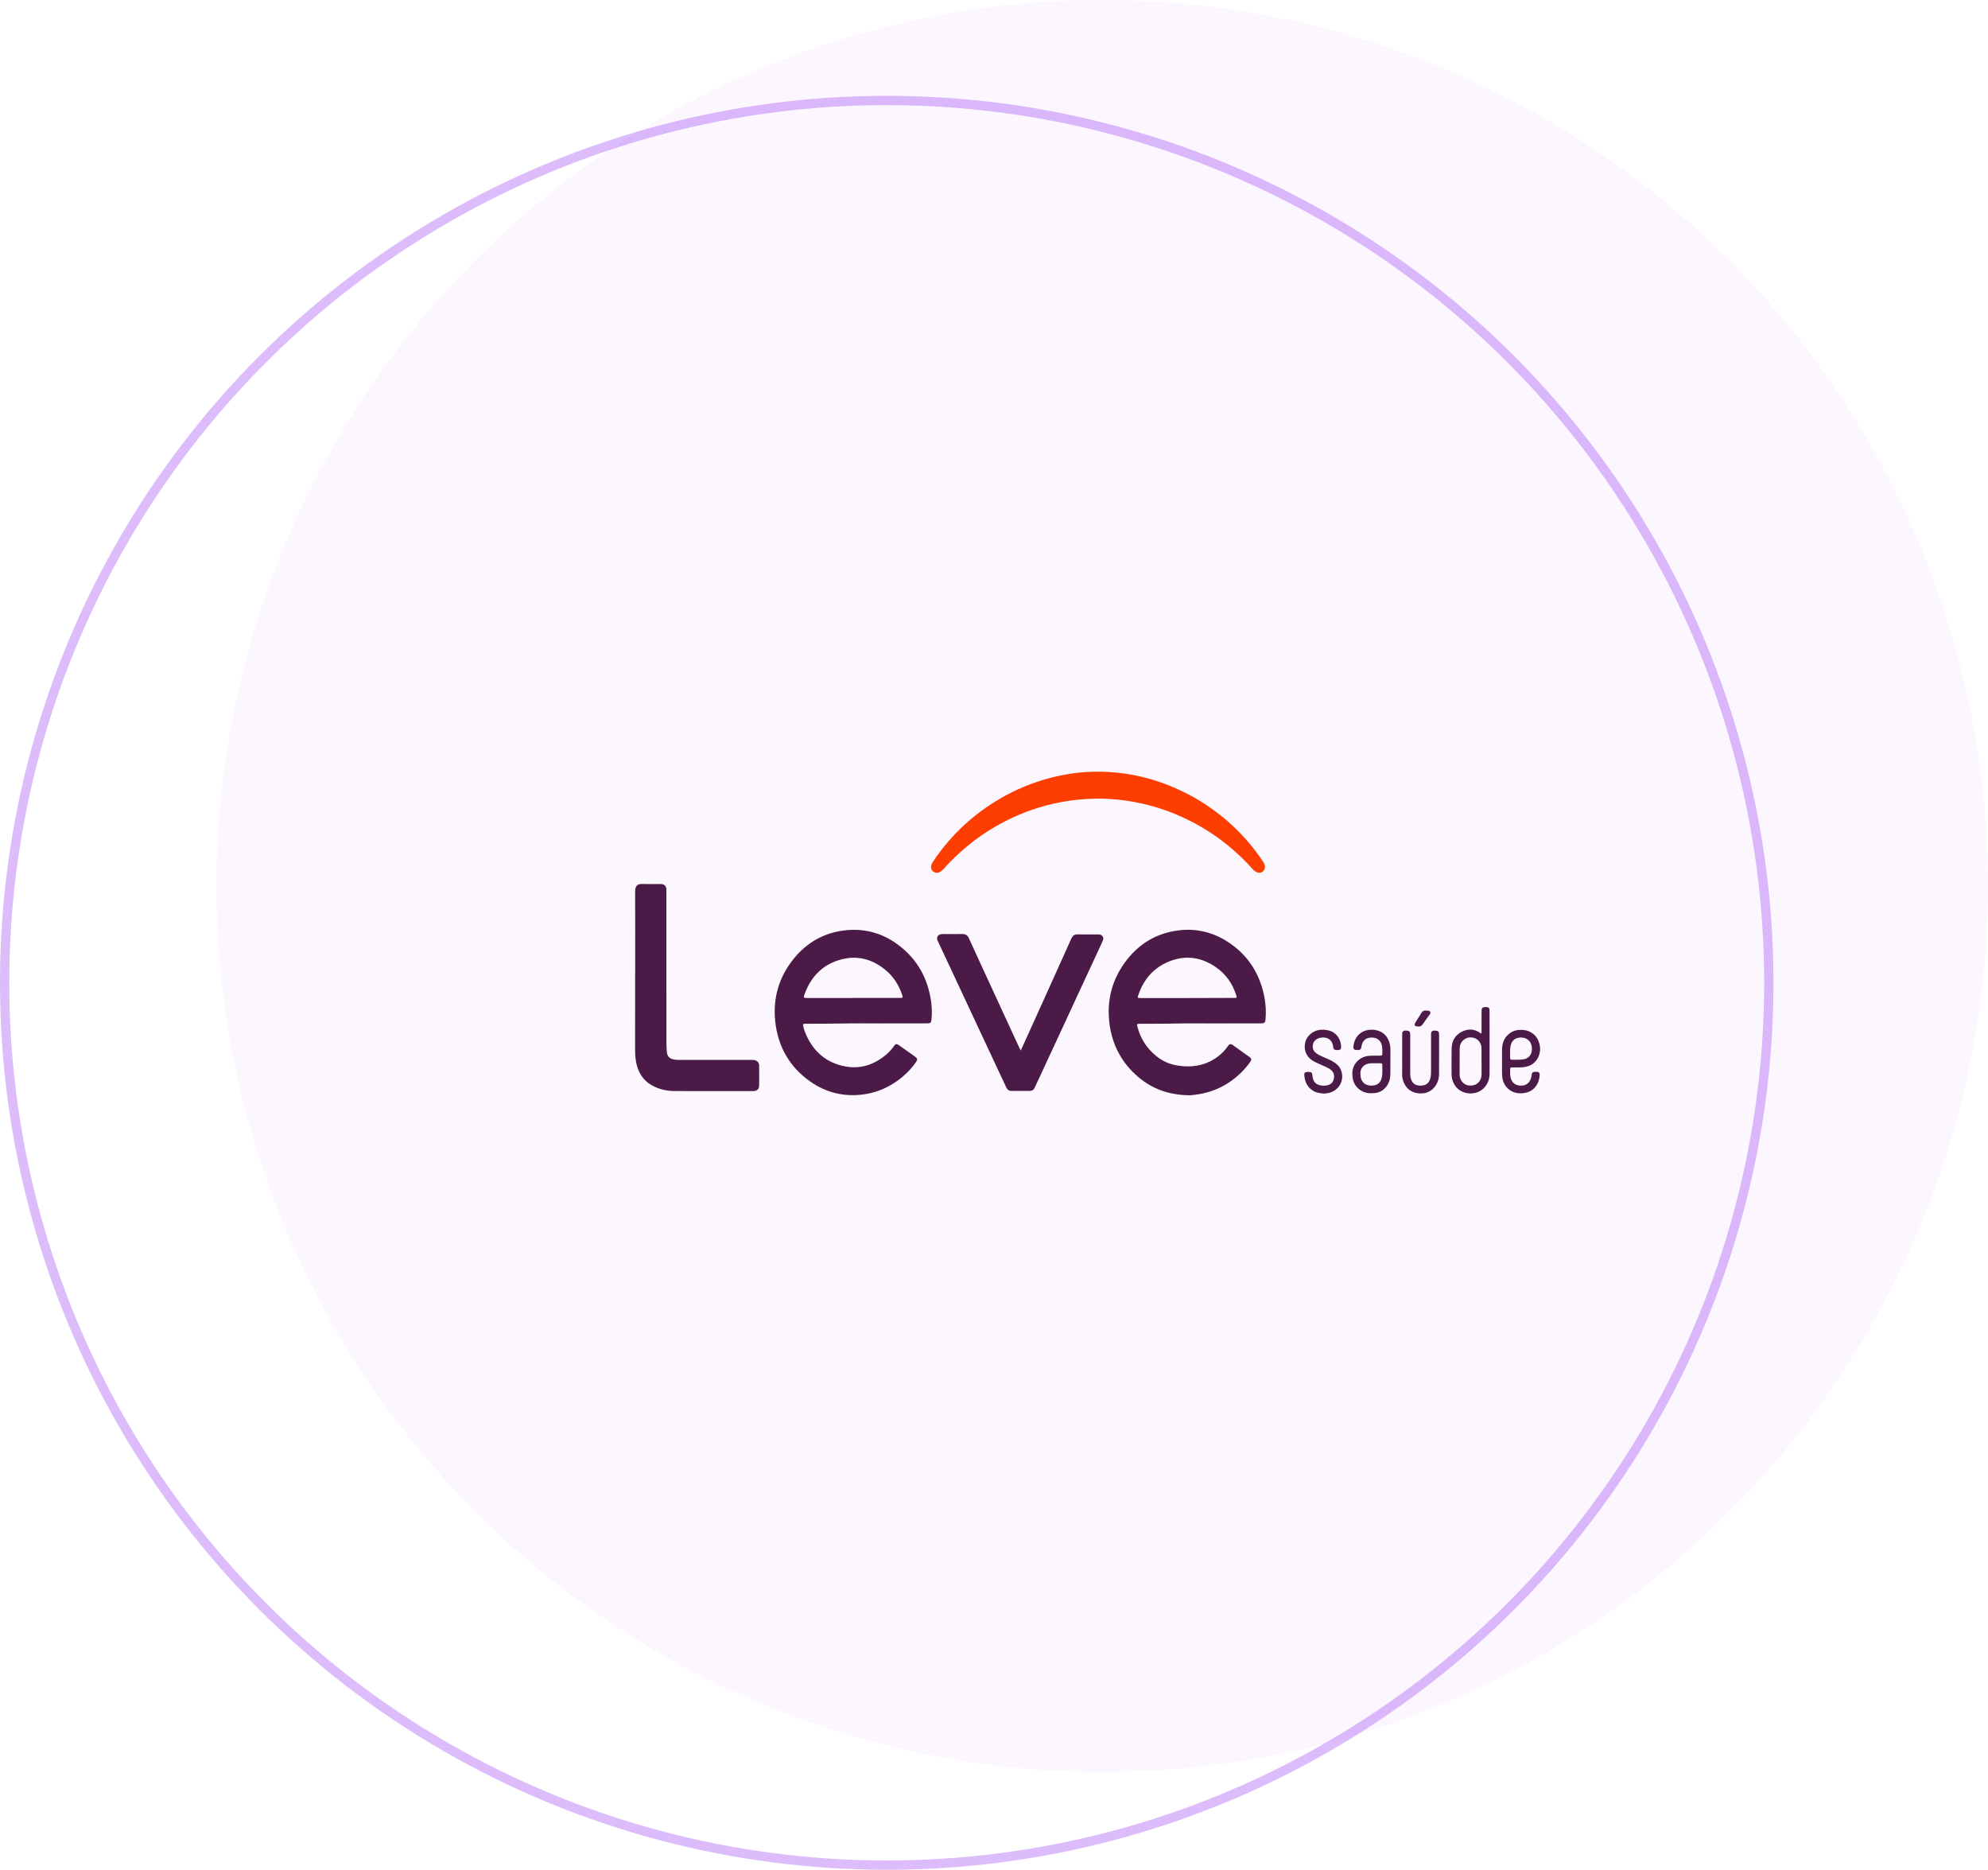
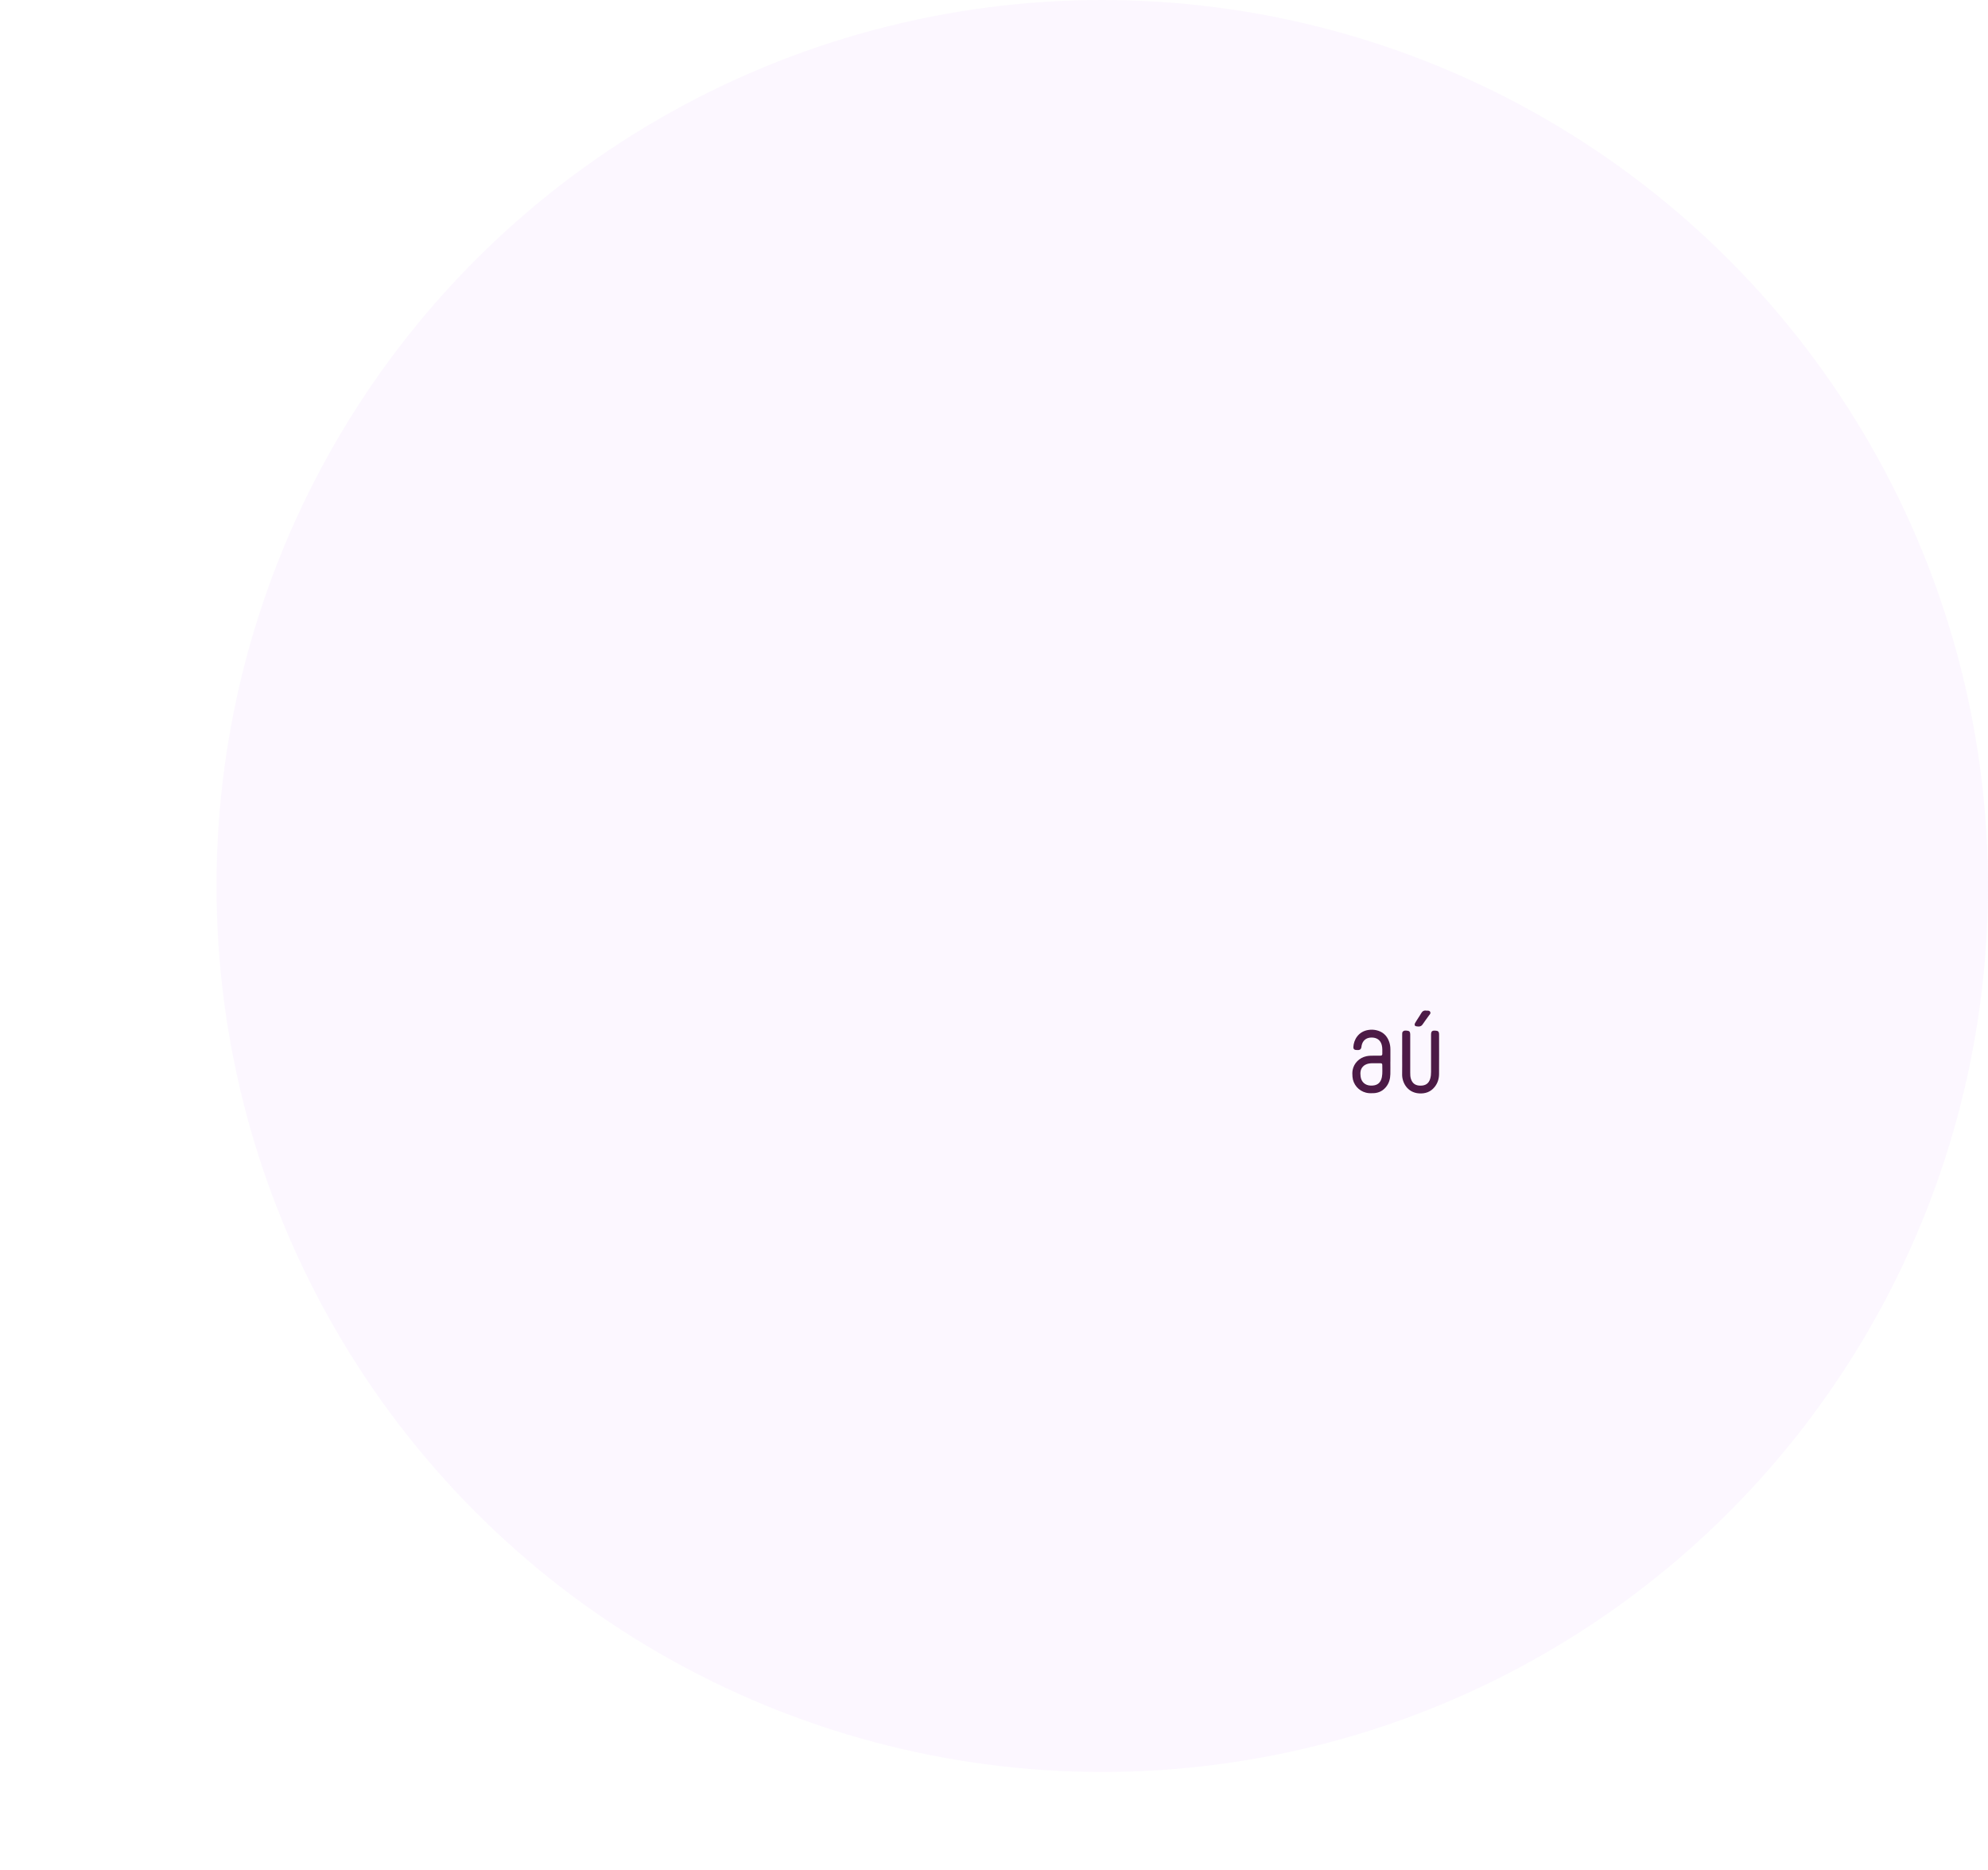
<svg xmlns="http://www.w3.org/2000/svg" id="Camada_1" data-name="Camada 1" viewBox="0 0 108.855 102.355">
  <defs>
    <style>
      .cls-1 {
        fill: #e1aeff;
        opacity: .1;
      }

      .cls-1, .cls-2 {
        isolation: isolate;
      }

      .cls-3 {
        fill: #fd3e00;
      }

      .cls-4 {
        clip-path: url(#clippath-2);
      }

      .cls-5 {
        fill: #4c1a46;
      }

      .cls-6 {
        clip-path: url(#clippath-1);
      }

      .cls-7 {
        clip-path: url(#clippath);
      }

      .cls-8, .cls-2 {
        fill: none;
      }

      .cls-2 {
        opacity: .32;
        stroke: #912cf1;
        stroke-width: .509px;
      }
    </style>
    <clipPath id="clippath">
      <rect class="cls-8" x="34.78" y="42.242" width="49.549" height="17.715" />
    </clipPath>
    <clipPath id="clippath-1">
-       <rect class="cls-8" x="34.78" y="42.242" width="49.549" height="17.715" />
-     </clipPath>
+       </clipPath>
    <clipPath id="clippath-2">
      <rect class="cls-8" x="34.78" y="42.242" width="49.549" height="17.715" />
    </clipPath>
  </defs>
  <circle class="cls-1" cx="60.355" cy="48.5" r="48.5" />
-   <circle class="cls-2" cx="48.554" cy="53.8" r="48.3" />
  <g id="Logo-LEVE-SAUDE">
    <g class="cls-7">
      <g class="cls-6">
-         <path class="cls-5" d="m65.01,54.635c0-.002,1.675-.007,2.513-.007.034,0,.067.001.101-.001.097-.005.104-.016.078-.115-.005-.018-.012-.036-.018-.054-.208-.635-.578-1.155-1.131-1.53-.781-.531-1.627-.653-2.513-.305-.848.333-1.401.959-1.698,1.815-.069.197-.066.198.141.198h2.527m.086,5.321c-1.089-.022-1.983-.338-2.752-.986-.916-.772-1.445-1.761-1.595-2.945-.163-1.291.153-2.463.957-3.488.714-.91,1.653-1.457,2.805-1.605.993-.128,1.916.097,2.75.646,1.094.72,1.733,1.747,1.976,3.026.076.401.093.807.057,1.214-.015.16-.063.202-.248.202-.948.001-1.896.001-2.844.002-.555 0-1.111-.011-1.666.004-.704.019-1.407.008-2.111.015-.01,0-.019-0-.029 0-.138.005-.153.022-.118.154.165.641.5,1.176,1.013,1.597.37.303.733.461,1.206.538.821.134,1.612-.025,2.258-.548.191-.155.356-.333.494-.536.069-.101.142-.116.245-.045.313.22.625.442.934.668.101.073.106.138.036.247-.094.145-.204.278-.32.405-.707.776-1.576,1.248-2.618,1.395-.17.024-.342.046-.429.04" />
        <path class="cls-5" d="m46.727,54.635v-.007c.852,0,1.703 0,2.555-0.0.153-0.0.163-.015.119-.156-.014-.046-.03-.091-.047-.136-.186-.488-.468-.909-.873-1.242-.697-.573-1.489-.803-2.372-.584-1.028.254-1.693.924-2.052,1.908-.074.204-.062.216.158.216h2.512Zm1.718,1.389c-.723,0-1.446-.012-2.169.003-.718.015-1.436.008-2.154.015-.024 0-.048.001-.072.002-.071.001-.089.036-.075.103.026.132.067.26.117.384.376.928,1.026,1.565,2.009,1.808.929.23,1.751-.02,2.465-.645.148-.129.278-.277.389-.44.075-.109.141-.124.254-.047.194.132.384.27.575.406.109.077.219.155.327.234.126.093.139.16.048.29-.29.416-.648.766-1.064,1.056-.564.394-1.187.641-1.869.724-1.036.126-1.993-.107-2.847-.703-1.146-.8-1.782-1.916-1.93-3.299-.138-1.294.21-2.46,1.038-3.465.711-.863,1.631-1.384,2.747-1.518,1.128-.135,2.149.161,3.04.861.993.78,1.547,1.818,1.713,3.064.042.314.052.63.017.945-.021.192-.055.218-.247.218-.771.001-1.542 0-2.312 0v.003Z" />
        <path class="cls-5" d="m55.892,57.507c.102-.223.19-.413.276-.604.349-.771.698-1.543,1.047-2.315.483-1.068.968-2.135,1.447-3.205.072-.161.168-.238.349-.234.363.009.727.003,1.091.003.033,0,.067-.001.1.003.161.022.251.163.193.315-.05.129-.113.253-.171.379-.32.69-.64,1.38-.96,2.07-.465,1.003-.929,2.006-1.394,3.008-.324.699-.648,1.397-.973,2.096-.079.169-.161.337-.235.508-.054.125-.145.186-.278.187-.335.001-.67.001-1.005.001-.136 0-.222-.069-.278-.189-.167-.36-.337-.719-.506-1.079-.268-.572-.536-1.144-.803-1.716-.521-1.114-1.042-2.228-1.562-3.341-.286-.611-.572-1.222-.858-1.833-.016-.035-.034-.069-.047-.105-.047-.136.017-.263.155-.305.055-.017.113-.02.171-.02.345 0.0.689.004,1.034-.001.178-.003.293.064.369.233.433.954.875,1.904,1.313,2.856.298.647.597,1.295.895,1.942.18.391.361.782.542,1.173.022.047.048.092.089.173" />
        <path class="cls-5" d="m34.78,53.24c0-1.479.004-2.958-.003-4.436-.001-.284.1-.426.407-.414.306.012.613.003.919.003.043,0,.086-.001.129.003.139.013.24.111.254.248.006.062.003.124.003.187 0,2.747-0,5.494.001,8.241 0.0.167.01.335.024.501.02.249.13.366.374.423.128.03.257.025.386.025,1.278.001,2.557 0,3.835.001.062,0,.125-.002.186.007.166.024.27.133.272.3.005.368.005.737 0,1.105-.003.184-.115.286-.302.294-.014.001-.029.001-.043.001-1.422-.001-2.844,0-4.266-.003-.382-.001-.752-.072-1.102-.23-.525-.237-.844-.645-.988-1.196-.072-.275-.09-.556-.09-.84.002-1.407.001-2.814.001-4.221h.002Z" />
        <path class="cls-3" d="m69.265,47.462c-.003.234-.227.379-.445.288-.095-.04-.171-.105-.238-.181-.19-.215-.389-.422-.596-.622-1.03-.995-2.202-1.777-3.521-2.337-.854-.363-1.741-.614-2.657-.759-.74-.117-1.486-.157-2.232-.117-1.694.091-3.289.543-4.782,1.351-.799.433-1.536.954-2.21,1.564-.309.28-.606.571-.882.883-.067.075-.138.146-.227.196-.13.072-.259.068-.378-.02-.114-.084-.13-.206-.104-.336.013-.067.045-.125.082-.182.295-.455.628-.88.99-1.284.662-.738,1.412-1.374,2.245-1.912,1.246-.804,2.599-1.339,4.061-1.599.777-.139,1.56-.179,2.345-.135,1.224.07,2.402.355,3.531.835,1.029.438,1.973,1.016,2.828,1.737.81.683,1.511,1.464,2.094,2.35.056.086.098.175.097.28" />
        <path class="cls-5" d="m81.125,58.109h-.004c0-.254.007-.507-.002-.761-.009-.242-.173-.454-.384-.524-.257-.085-.512-.015-.676.186-.091.112-.134.244-.134.386-.002.479-.001.957-.001,1.436,0,.019.001.038.003.057.033.291.247.515.513.535.341.026.581-.133.664-.441.019-.07.02-.142.02-.214.001-.22 0-.44 0-.66m-.018-1.539c.032-.041.017-.09.017-.136.001-.344.001-.689.001-1.033,0-.043-0-.086.004-.129.008-.075.049-.124.125-.136.038-.006.076-.01.114-.009.153.007.193.047.194.202.001.426.001.852.001,1.277,0,.727.001,1.454-0,2.182-.001.317-.112.584-.344.807-.444.428-1.383.356-1.663-.394-.045-.122-.073-.247-.073-.378 0-.478-.008-.957.003-1.435.01-.416.2-.738.58-.92.333-.159.667-.15.977.075.018.013.034.035.065.026" />
        <path class="cls-5" d="m82.686,57.648c0,.081-.002.163.001.244.004.102.018.117.118.12.205.005.411.006.616-.024.233-.035.402-.193.447-.424.019-.095.019-.191.003-.285-.051-.299-.278-.484-.585-.484-.321.001-.522.17-.579.483-.022.124-.022.247-.021.371m-.441.464c0-.225-.004-.45.001-.675.007-.314.102-.593.341-.809.174-.157.378-.24.612-.249.193-.008.382.006.56.095.224.112.39.278.481.51.126.324.127.648-.048.955-.194.342-.514.47-.889.489-.162.008-.326 0-.488.003-.113.002-.126.013-.127.123-.002.139-.006.277.023.415.064.298.252.447.555.46.353.014.528-.232.578-.453.013-.056.017-.114.029-.17.021-.099.047-.12.142-.13.267-.026.318.028.28.292-.065.442-.349.772-.761.851-.298.058-.594.041-.855-.14-.301-.208-.421-.512-.432-.864-.007-.234-.001-.469-.001-.704h-0Z" />
      </g>
      <g class="cls-4">
        <path class="cls-5" d="m75.312,58.205v-0c-.081,0-.163-.005-.243.001-.155.011-.3.048-.419.16-.167.156-.174.354-.15.557.035.301.247.492.547.504.353.014.553-.136.619-.462.045-.223.018-.448.022-.672.001-.059-.03-.088-.088-.088-.096-0-.191,0-.287,0m.818-.091c0,.23.004.459-.001.689-.006.26-.072.501-.242.706-.172.206-.393.317-.659.332-.143.008-.286.01-.428-.025-.409-.101-.709-.447-.744-.867-.01-.124-.014-.249.008-.372.068-.377.368-.675.754-.758.161-.035.323-.029.486-.03.096-.001.191-.001.287-.001.065 0.0.098-.028.098-.094-.001-.162.012-.325-.029-.485-.071-.274-.272-.419-.577-.412-.278.006-.471.166-.526.437-.002.009-.004.019-.004.028-.019.203-.097.235-.307.216-.101-.009-.147-.063-.142-.163.021-.392.268-.841.807-.931.148-.025.296-.023.442.009.338.074.573.274.698.599.056.144.081.295.081.45-0.0.225,0,.45,0,.675h-0Z" />
-         <path class="cls-5" d="m72.478,59.863c-.179-.018-.37-.036-.542-.131-.343-.19-.486-.5-.519-.873-.011-.125.04-.173.167-.18.043-.002.086-.003.129.002.09.01.123.043.14.135.011.061.017.123.029.184.042.221.176.358.392.408.146.034.294.034.44-.007.178-.051.286-.171.323-.349.039-.187-.007-.351-.154-.48-.065-.057-.141-.099-.219-.135-.209-.096-.419-.189-.626-.286-.073-.034-.145-.074-.211-.121-.32-.223-.454-.6-.354-.987.088-.341.412-.614.771-.663.184-.025.362-.013.539.036.381.104.649.461.651.897.001.113-.043.156-.152.167-.033.003-.067.003-.101.001-.119-.008-.162-.045-.181-.162-.009-.057-.013-.114-.032-.169-.072-.212-.236-.338-.459-.353-.183-.012-.35.022-.492.15-.177.161-.186.486-.015.646.064.059.13.112.207.152.162.084.331.15.497.224.192.086.377.18.534.329.36.341.364,1.062-.176,1.405-.175.111-.37.152-.585.162" />
        <path class="cls-5" d="m76.778,57.754c0-.359-0-.718,0-1.077,0-.038-.001-.077.002-.115.002-.023.005-.05.018-.069.065-.097.166-.08.26-.071.101.009.142.049.155.139.007.047.005.095.005.143 0.0.67 0,1.34 0,2.01,0,.115.002.23.037.341.081.255.249.375.527.375.278 0.0.45-.119.528-.373.039-.124.049-.253.049-.383-.001-.651-.001-1.302-0-1.952,0-.029-0-.057,0-.086.002-.18.053-.227.235-.218.155.007.204.055.204.213.001.723.004,1.445-.001,2.168-.002.259-.077.5-.244.706-.22.273-.513.372-.853.349-.643-.044-.931-.6-.924-1.037.006-.354.001-.708.001-1.062h-.001Z" />
        <path class="cls-5" d="m78.109,55.325c.073.001.159-.015.202.067.045.086-.028.142-.07.202-.113.16-.233.315-.341.478-.089.135-.211.134-.356.108-.082-.015-.107-.088-.063-.169.053-.096.115-.187.173-.28.051-.081.108-.158.152-.242.066-.123.154-.194.303-.164" />
      </g>
    </g>
  </g>
</svg>